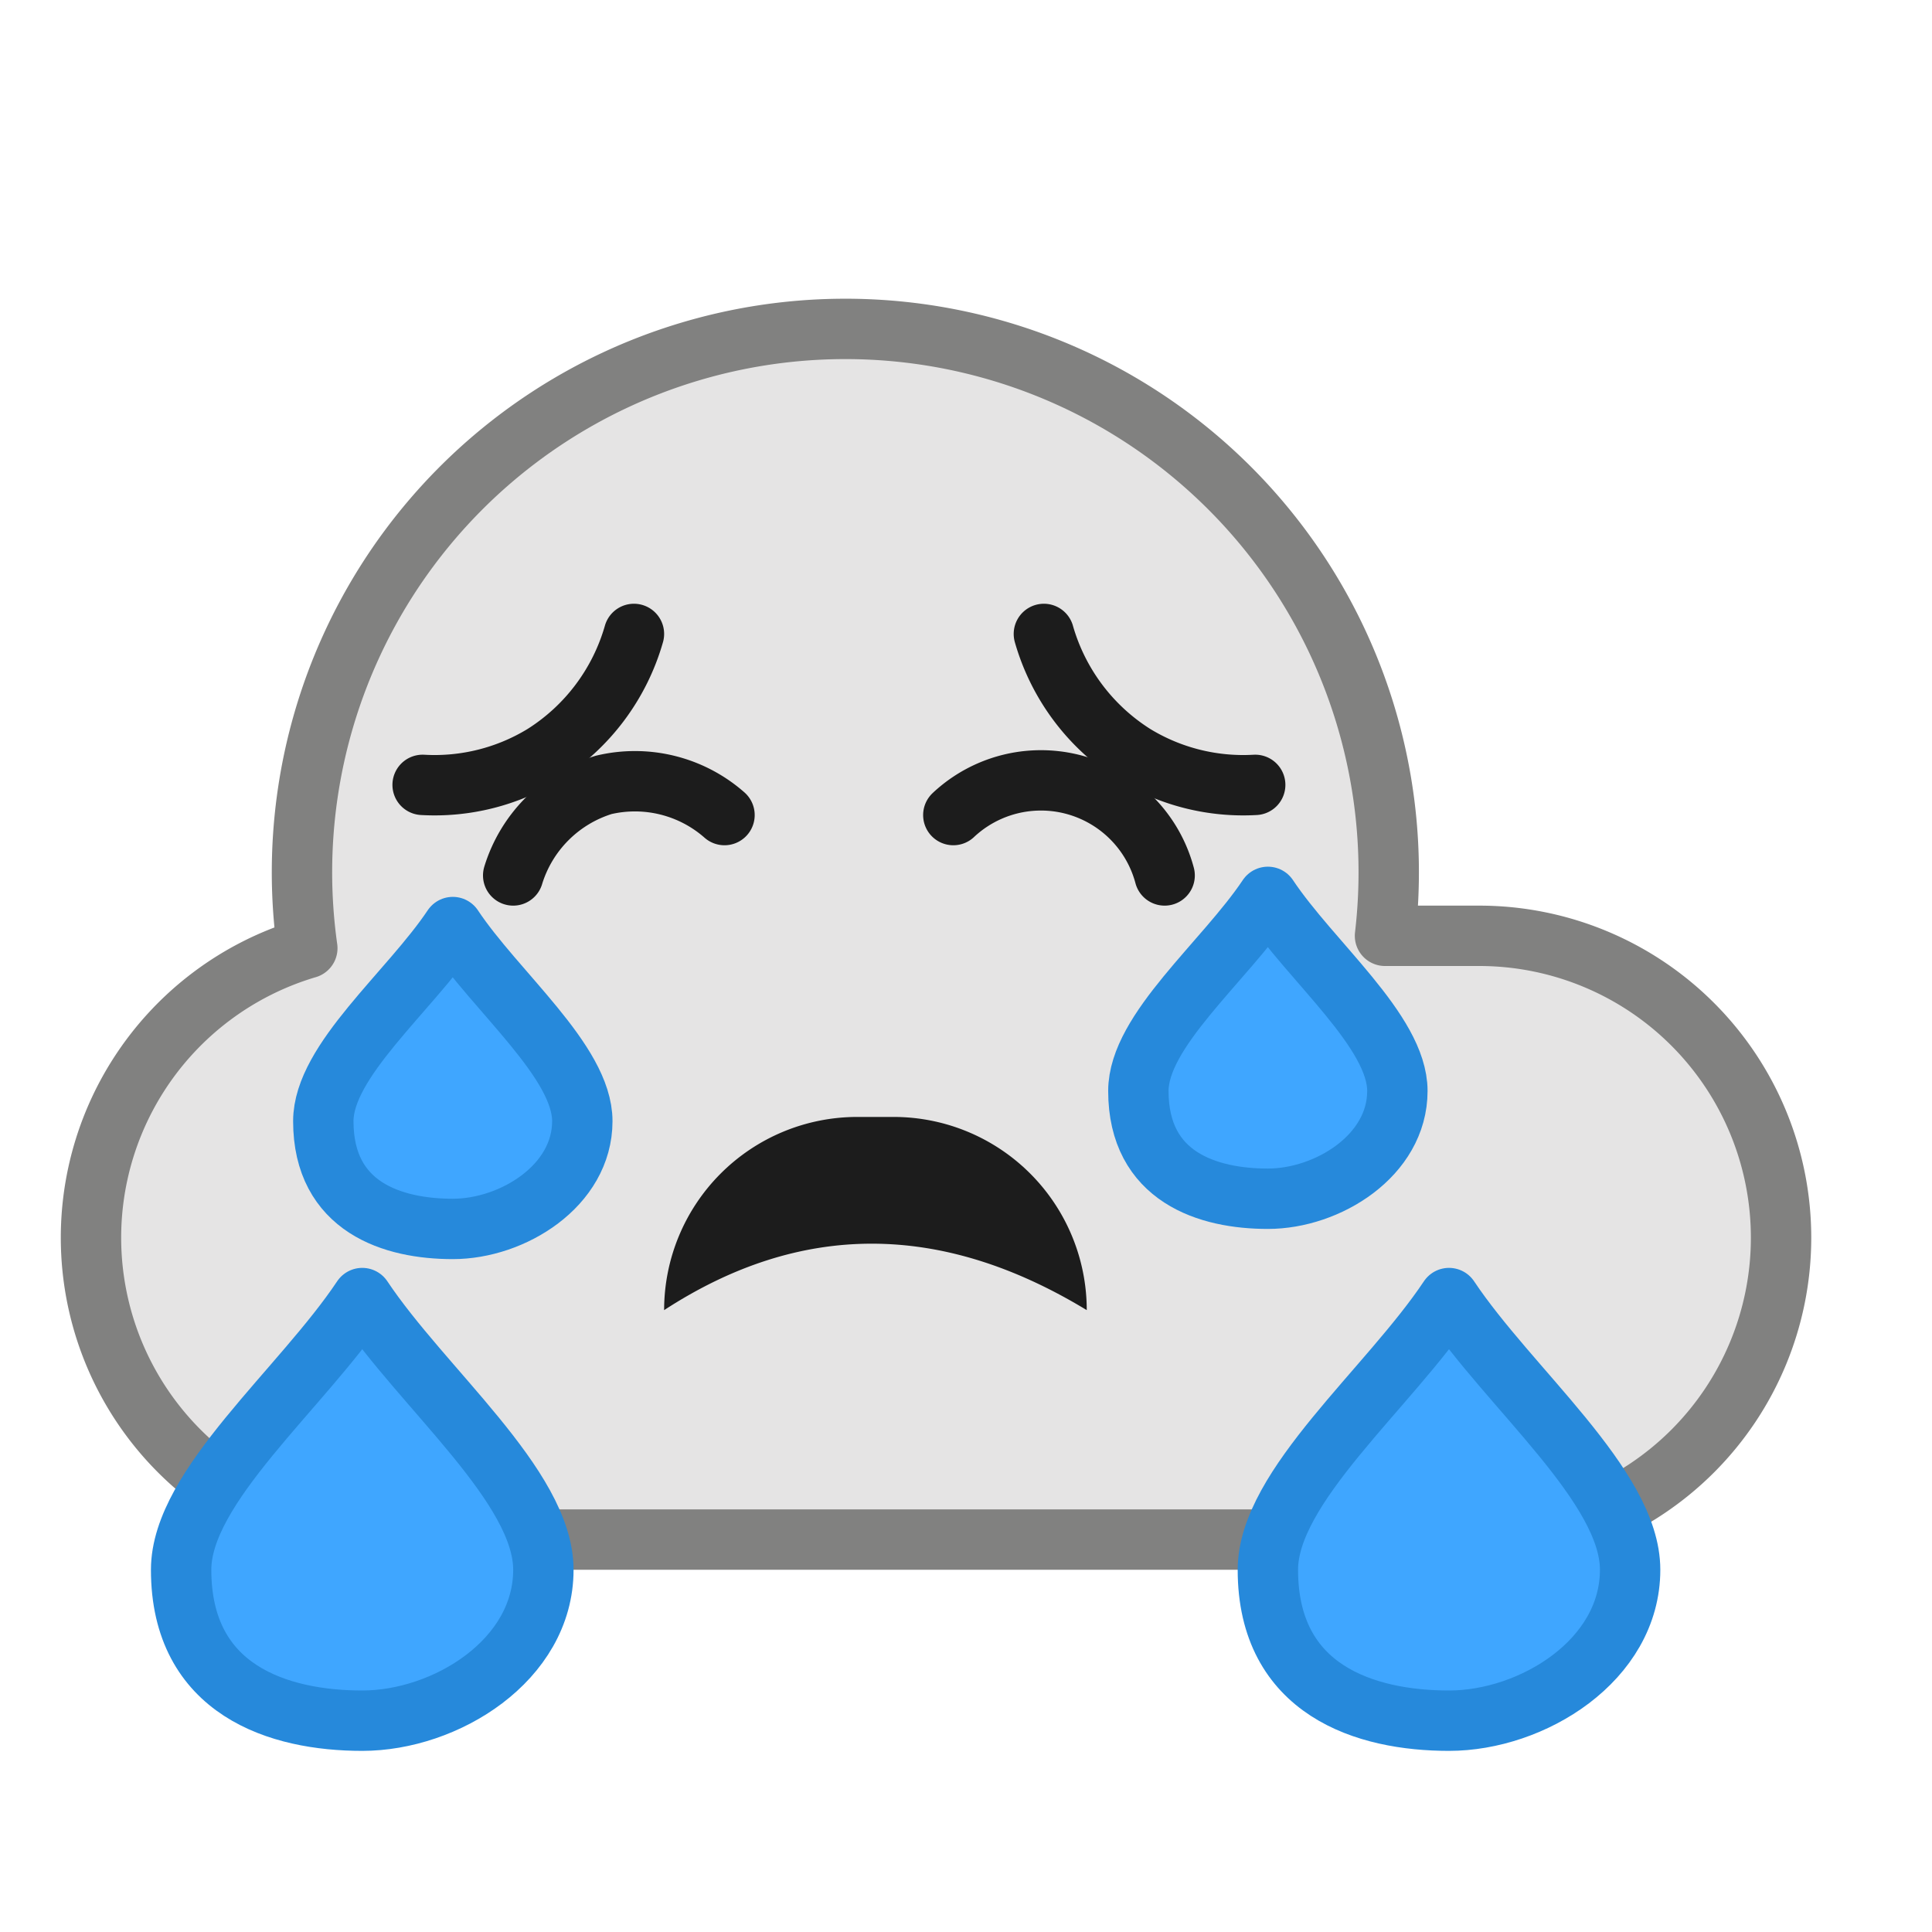
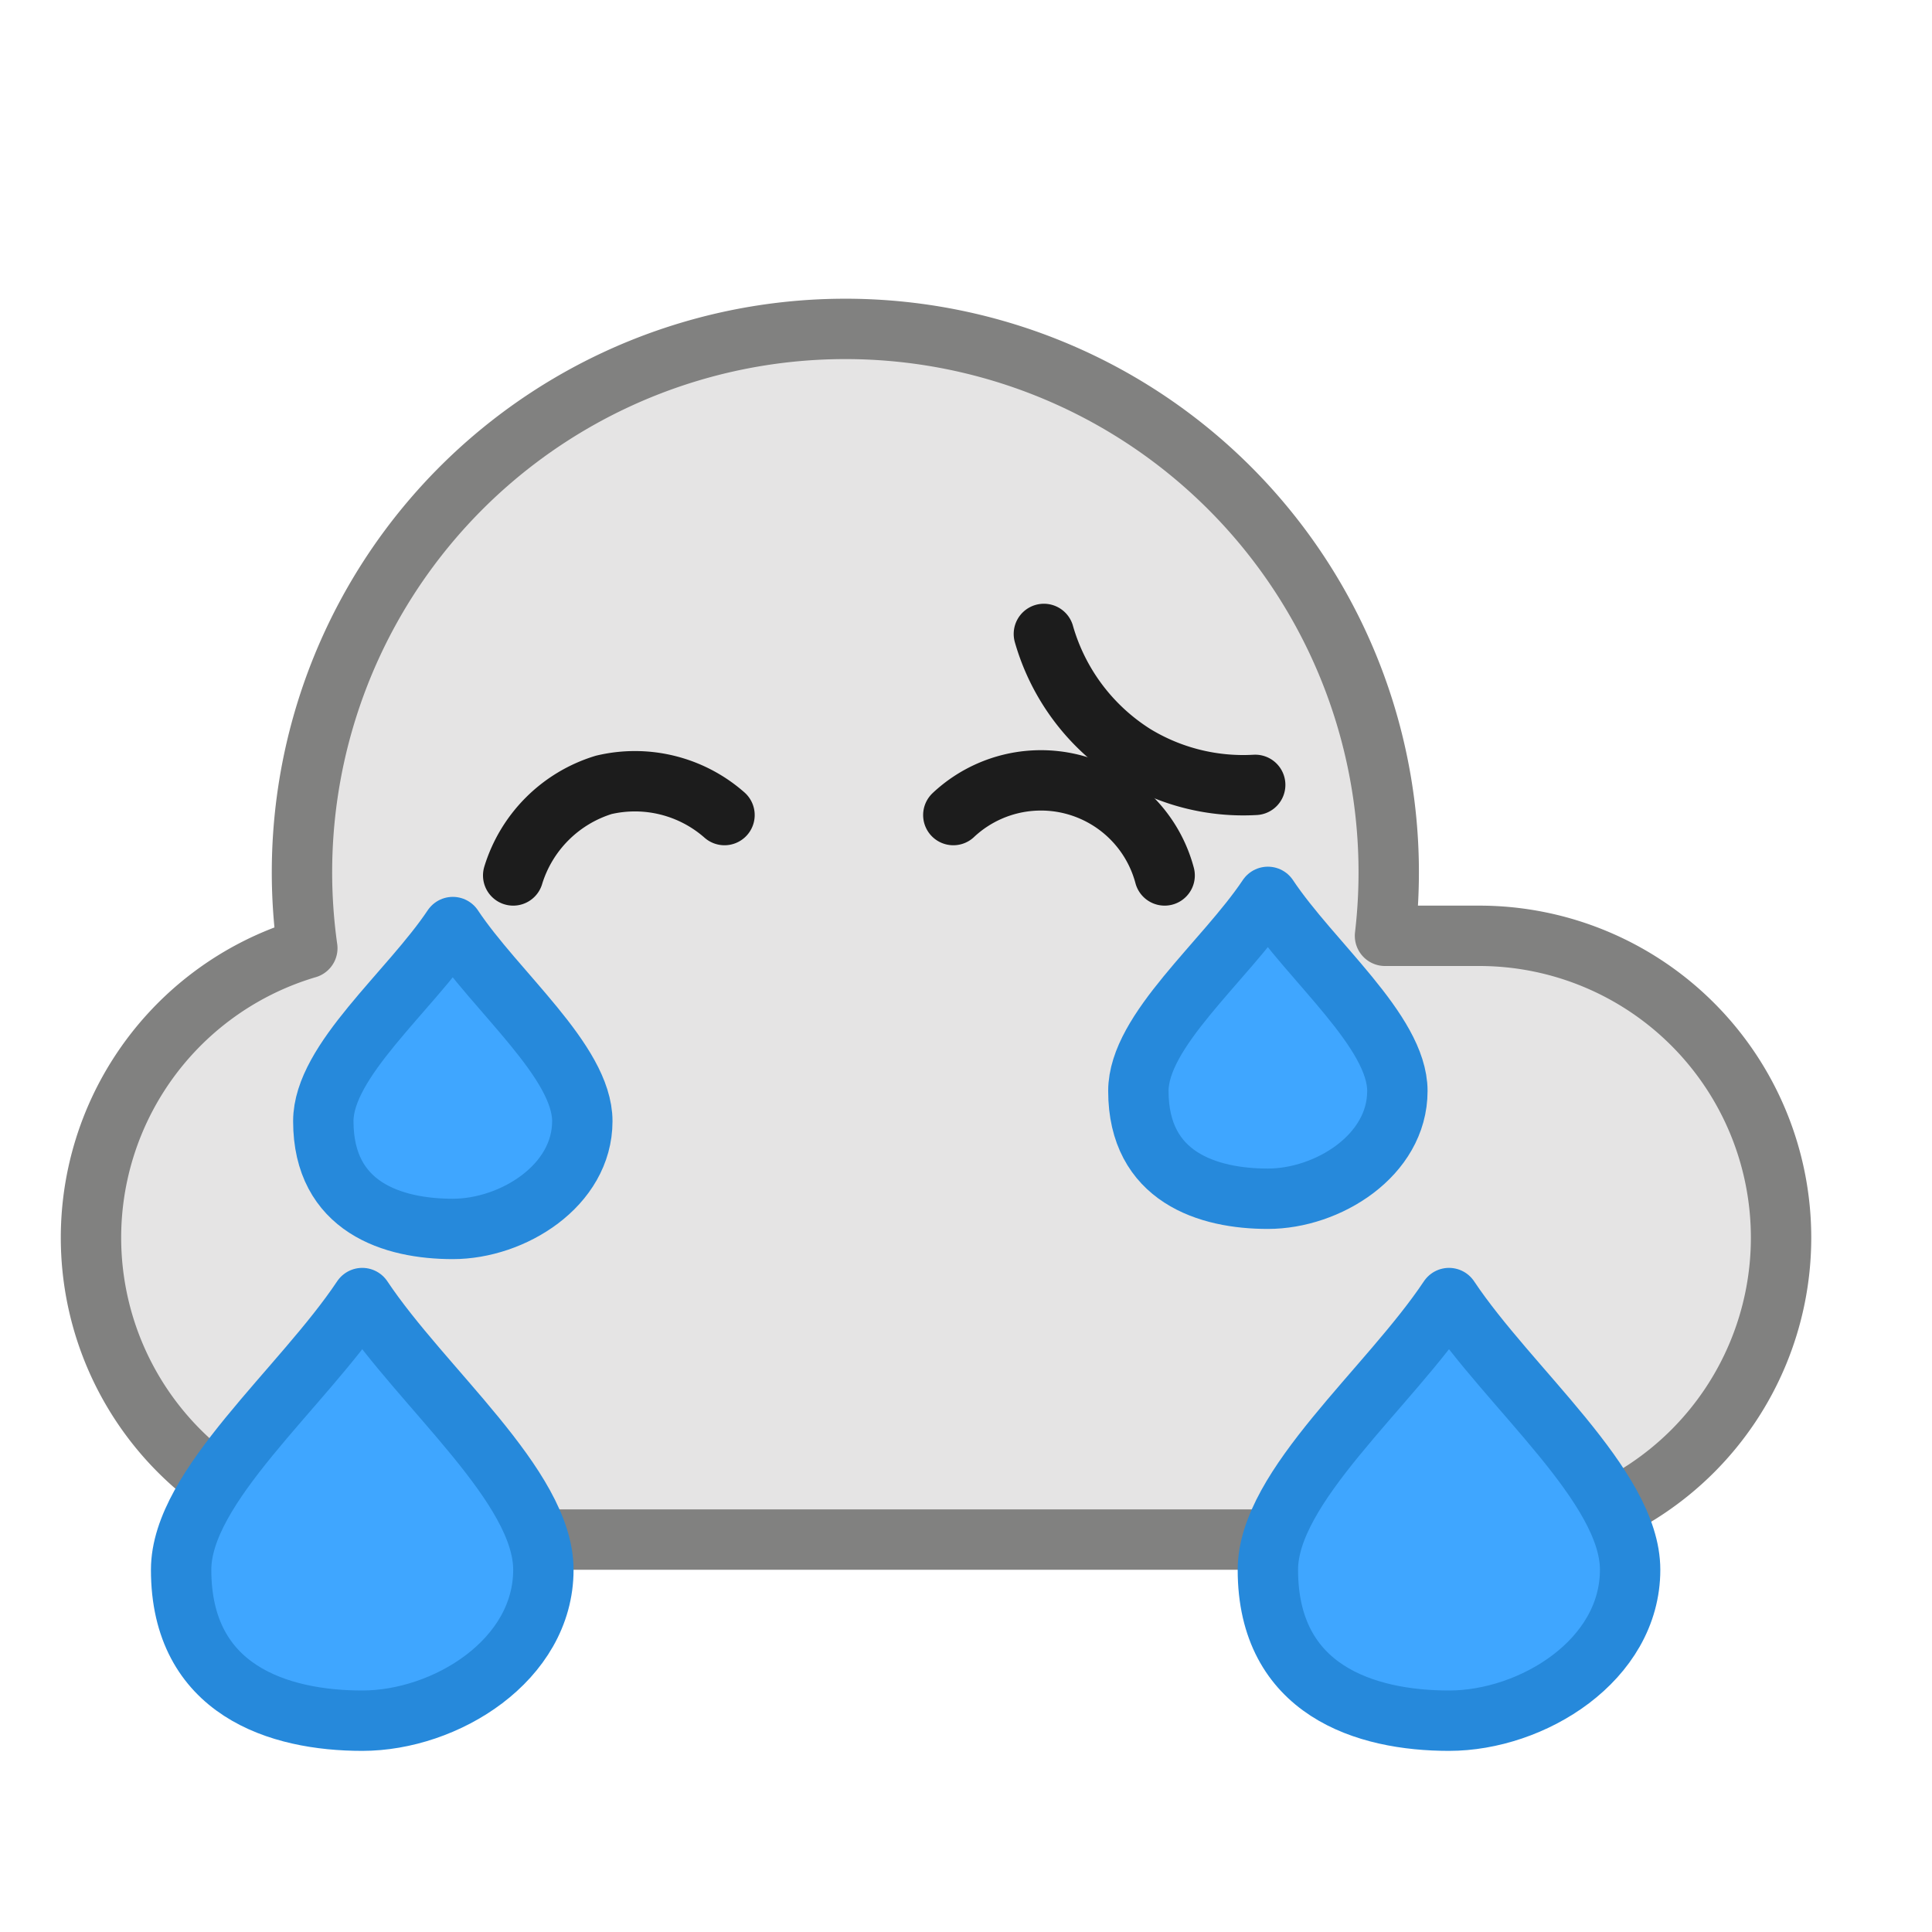
<svg xmlns="http://www.w3.org/2000/svg" width="800px" height="800px" viewBox="0 0 64 64">
  <defs>
    <style>.a{fill:#e5e4e4;stroke:#818180;}.a,.b,.d{stroke-linecap:round;stroke-width:2px;}.a,.b{stroke-linejoin:round;}.b{fill:#3fa6ff;stroke:#2689db;}.c{fill:#1c1c1c;}.d{fill:none;stroke:#1c1c1c;stroke-miterlimit:10;}</style>
  </defs>
  <title />
  <path class="a" d="M49,31H45.88a18,18,0,1,0-35.7.41A10,10,0,0,0,13,51H49a10,10,0,0,0,0-20Z" />
  <path class="b" d="M18,52c0,3-3.24,5-6,5s-6-1-6-5c0-2.76,4-6,6-9C14,46,18,49.24,18,52Z" />
  <path class="b" d="M19.29,37.14c0,2.14-2.31,3.57-4.29,3.57s-4.29-.71-4.29-3.57c0-2,2.86-4.29,4.29-6.43C16.43,32.86,19.29,35.17,19.29,37.14Z" />
  <path class="b" d="M46.29,36.14c0,2.14-2.31,3.57-4.29,3.57s-4.29-.71-4.29-3.57c0-2,2.86-4.29,4.29-6.43C43.43,31.86,46.29,34.17,46.29,36.14Z" />
  <path class="b" d="M54,52c0,3-3.24,5-6,5s-6-1-6-5c0-2.76,4-6,6-9C50,46,54,49.24,54,52Z" />
-   <path class="c" d="M36,43.4h0A6.4,6.4,0,0,0,29.6,37H28.4A6.4,6.4,0,0,0,22,43.4h0C26.5,40.47,31.16,40.46,36,43.4Z" />
  <path class="d" d="M24,27a4.49,4.49,0,0,0-4-1,4.52,4.52,0,0,0-3,3" />
-   <path class="d" d="M21,21a7,7,0,0,1-3,4,6.92,6.92,0,0,1-4,1" />
  <path class="d" d="M31.58,27a4.24,4.24,0,0,1,7,2" />
  <path class="d" d="M34.58,21a7,7,0,0,0,3,4,6.92,6.92,0,0,0,4,1" />
</svg>